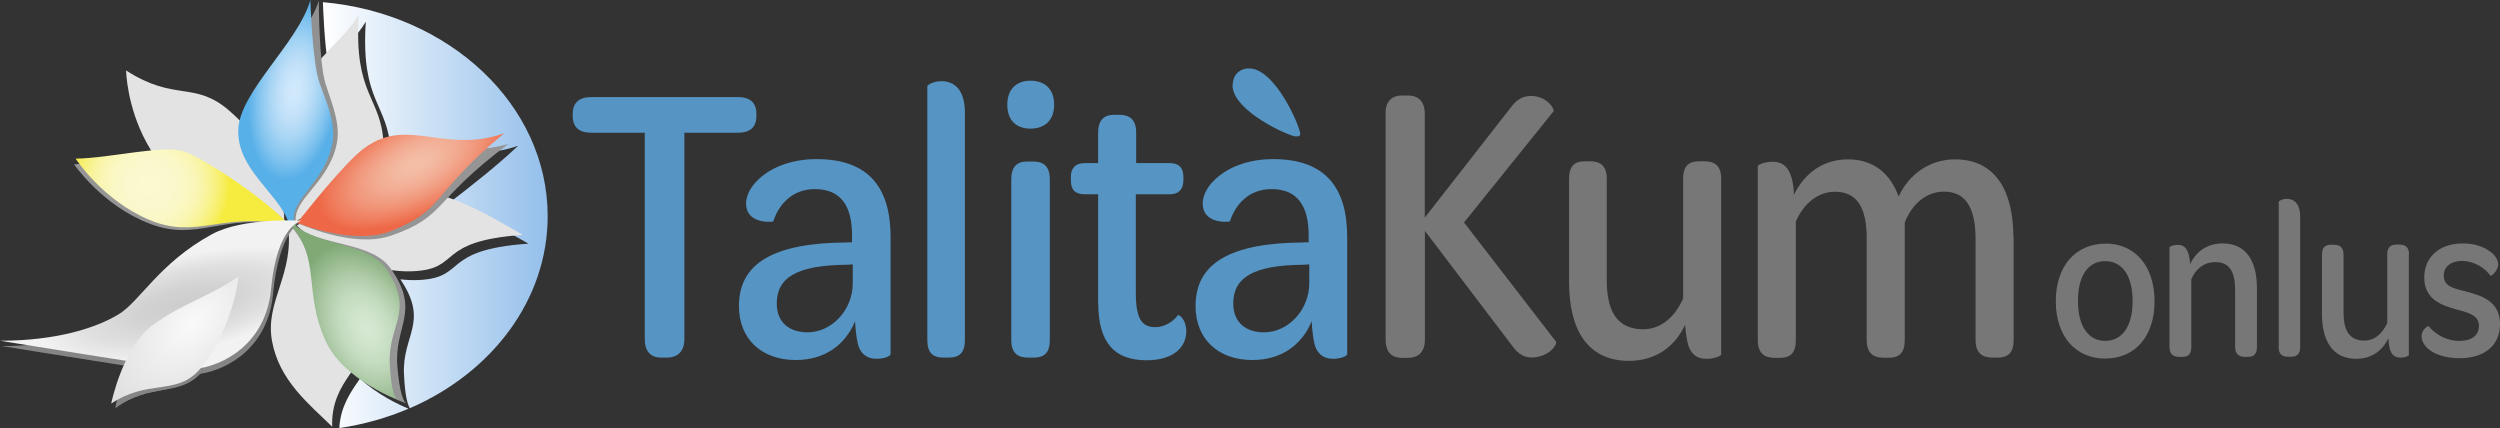
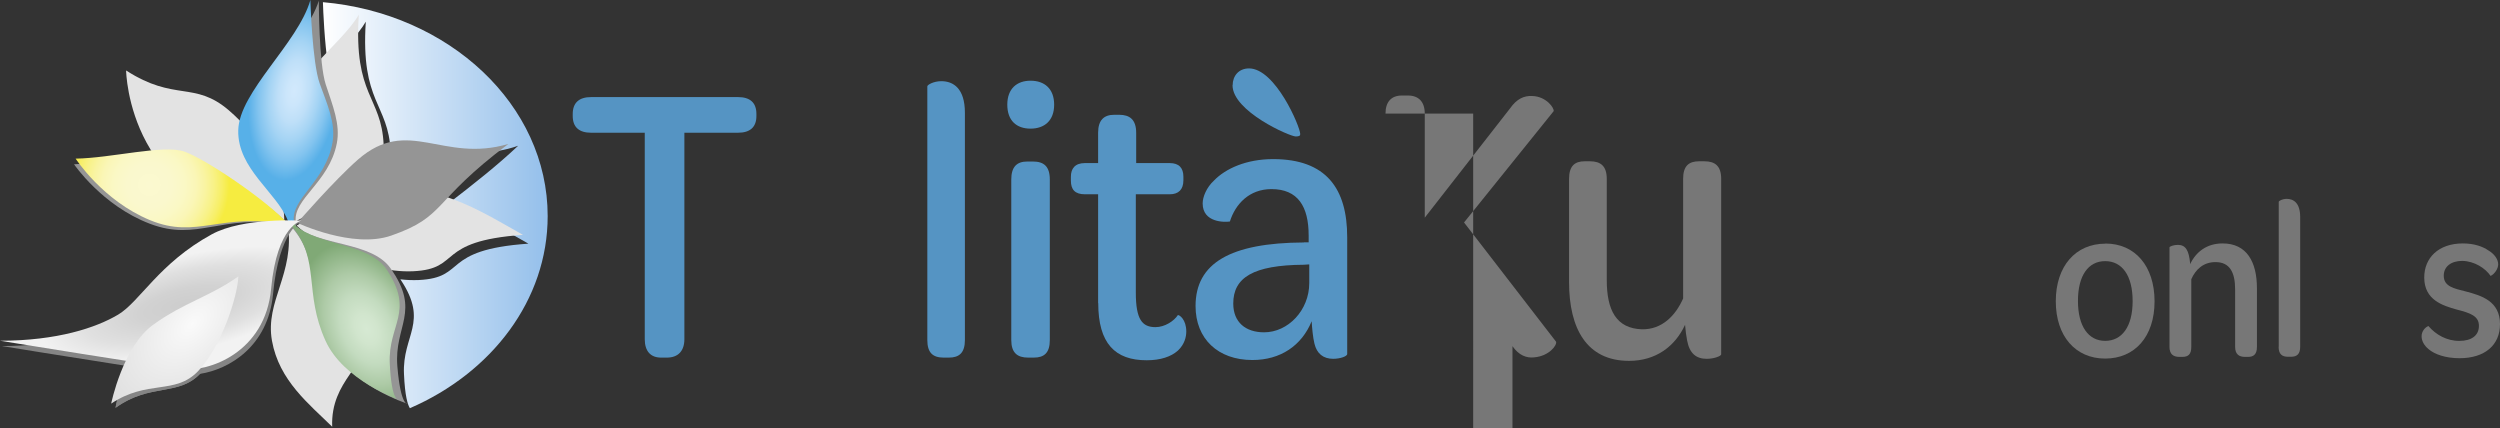
<svg xmlns="http://www.w3.org/2000/svg" xmlns:xlink="http://www.w3.org/1999/xlink" id="grafica" viewBox="0 0 207.56 35.54">
  <rect x="0" y="0" width="207.56" height="35.54" fill="#333333" stroke="none" />
  <defs>
    <linearGradient id="linear-gradient" x1="26.88" y1="33.48" x2="45.26" y2="33.48" gradientUnits="userSpaceOnUse">
      <stop offset="0" stop-color="#fff" />
      <stop offset="1" stop-color="#95c0eb" />
    </linearGradient>
    <linearGradient id="linear-gradient-2" y1="17.03" x2="45.26" y2="17.03" xlink:href="#linear-gradient" />
    <radialGradient id="radial-gradient" cx="12.4" cy="15.35" fx="12.4" fy="15.35" r="6.66" gradientUnits="userSpaceOnUse">
      <stop offset="0" stop-color="#fbf9d0" />
      <stop offset=".28" stop-color="#faf8cd" />
      <stop offset=".44" stop-color="#faf8c5" />
      <stop offset=".58" stop-color="#faf6b7" />
      <stop offset=".69" stop-color="#f9f4a3" />
      <stop offset=".8" stop-color="#f8f288" />
      <stop offset=".9" stop-color="#f7ef68" />
      <stop offset=".99" stop-color="#f6ec43" />
      <stop offset="1" stop-color="#f6ec40" />
    </radialGradient>
    <radialGradient id="radial-gradient-2" cx="24.46" cy="7.56" fx="24.46" fy="7.56" r="7.52" gradientTransform="translate(17.3 31.26) rotate(-82.03) scale(1 .5)" gradientUnits="userSpaceOnUse">
      <stop offset="0" stop-color="#d2e9fc" />
      <stop offset=".16" stop-color="#cce6fb" />
      <stop offset=".35" stop-color="#bedff8" />
      <stop offset=".55" stop-color="#a5d4f4" />
      <stop offset=".77" stop-color="#83c4ef" />
      <stop offset=".99" stop-color="#58b0e8" />
      <stop offset="1" stop-color="#57b0e8" />
    </radialGradient>
    <radialGradient id="radial-gradient-3" cx="34.51" cy="13.57" fx="34.51" fy="13.57" r="8.81" gradientTransform="translate(.96 23.84) rotate(-27.39) scale(1 .47)" gradientUnits="userSpaceOnUse">
      <stop offset="0" stop-color="#f4bfa7" />
      <stop offset=".18" stop-color="#f3baa1" />
      <stop offset=".4" stop-color="#f2ac93" />
      <stop offset=".64" stop-color="#f1967a" />
      <stop offset=".89" stop-color="#ef7858" />
      <stop offset="1" stop-color="#ee6847" />
    </radialGradient>
    <radialGradient id="radial-gradient-4" cx="30.54" cy="27.26" fx="30.54" fy="27.26" r="7.5" gradientTransform="translate(33.56 -8) rotate(64.55) scale(1 .66)" gradientUnits="userSpaceOnUse">
      <stop offset="0" stop-color="#d6e9d3" />
      <stop offset=".18" stop-color="#d1e5cd" />
      <stop offset=".41" stop-color="#c3dbbf" />
      <stop offset=".65" stop-color="#adcaa6" />
      <stop offset=".9" stop-color="#8db384" />
      <stop offset="1" stop-color="#80a976" />
    </radialGradient>
    <radialGradient id="radial-gradient-5" cx="15.24" cy="25.22" fx="15.24" fy="25.22" r="12.08" gradientTransform="translate(-1.5 20.73) rotate(-13.47) scale(1 .33)" gradientUnits="userSpaceOnUse">
      <stop offset="0" stop-color="#cdcdcd" />
      <stop offset=".32" stop-color="#d2d2d2" />
      <stop offset=".69" stop-color="#e0e0e0" />
      <stop offset="1" stop-color="#f2f2f2" />
    </radialGradient>
    <radialGradient id="radial-gradient-6" cx="15.97" cy="26.91" fx="15.97" fy="26.91" r="8.77" gradientTransform="translate(-6.75 26.86) rotate(-45.21) scale(1 .6)" gradientUnits="userSpaceOnUse">
      <stop offset="0" stop-color="#fafafa" />
      <stop offset="1" stop-color="#e0e0e0" />
    </radialGradient>
  </defs>
-   <path d="M28.17,35.54c2.03-.3,3.97-.85,5.75-1.61-.74-.3-2.56-1.14-4.03-2.5-.76,1.1-1.62,2.29-1.72,4.11Z" fill="url(#linear-gradient)" />
  <path d="M45.47,17.94C45.47,8.7,37.29,1.1,26.81.18c.02.7.13,3.36.43,5.26,1.25-1.34,2.51-2.56,3.13-3.64-.44,6.77,1.88,6.77,2.06,10.78,0,.05,0,.1,0,.15,3.18-1.5,6.06.96,10.59-.63-1.67,1.58-3.7,3.19-5.89,4.87,2.33.67,4.49,1.99,6.74,3.26-7.36.51-5.04,2.83-9.12,3.02-.5.02-1.01,0-1.51-.06.01.02.03.04.04.06,2.35,3.53.11,4.56.26,7.8.08,1.84.31,2.56.49,2.84,6.79-2.94,11.44-8.98,11.44-15.95Z" fill="url(#linear-gradient-2)" />
  <path d="M10.47,5.85s.15,11.73,13.13,12.73c0,0,.3-5.21-4.6-9.42-2.87-2.46-4.49-.7-8.53-3.31Z" fill="#e3e3e3" />
  <path d="M6.14,13.64c2.94-.12,7.25-1.37,8.99-.83s6.98,3.86,8.84,5.83c-5.73-.91-7.54,1.45-11.52-.06s-6.31-4.95-6.31-4.95Z" fill="#959595" />
  <path d="M24.49,18.43s-1.43-4.05-1.21-7.76,5.08-6.95,6.51-9.45c-.44,6.77,1.88,6.77,2.06,10.78s-6.51,5.7-7.36,6.44Z" fill="#e3e3e3" />
  <path d="M24.05,18.31c-.85-2.38-4.06-4.43-3.89-7.62S25.33,3.63,26.47.06c0,0,0,5.19.57,6.94s1.24,3.32.92,4.92c-.65,3.26-3.67,4.6-3.4,6.52.13.9-.51-.13-.51-.13Z" fill="#919191" />
  <path d="M24.63,18.72s5.04-2.87,8.75-2.94,6.77,1.88,10.04,3.72c-7.36.51-5.04,2.83-9.12,3.02s-8.39-2.54-9.67-3.79Z" fill="#e3e3e3" />
  <path d="M24.68,18.51s3.08-3.55,5.05-5.27c4.16-3.62,7.02.32,12.48-1.29-6.44,4.83-5.13,6.01-9.73,7.61-3.2,1.12-7.8-1.06-7.8-1.06Z" fill="#959595" />
  <path d="M23.9,18.65c.59,4.08-1.91,6.33-1.32,9.64s3.09,5.26,5,7.14c-.15-3.9,3.05-5.08,2.91-7.76s-5.11-9.23-6.58-9.01Z" fill="#e3e3e3" />
  <path d="M24.44,18.72c2.07,1.73,6.38,1.3,7.98,3.55,2.56,3.6.29,4.76.57,8.14s.87,3.12.87,3.12c0,0-4.77-1.51-6.44-4.88-2.05-4.16-.68-6.94-3.25-9.85.48-.48.26-.09.26-.09Z" fill="#959595" />
  <path d="M17.72,19.9c-4.38,2.4-5.95,5.58-7.76,6.66-1.81,1.08-5.05,2.17-9.81,2.17,0,0,5.97.97,10.48,1.67-.76,1.77-1.04,3.46-1.04,3.46,2.89-2.08,5.18-.93,7.01-2.82,2.42-.37,5.66-2.27,6.07-6.63.49-5.3,2.38-6.09,2.38-6.09,0,0-4.7.14-7.32,1.58Z" fill="#858585" />
  <circle cx="20.37" cy="19.72" r=".33" fill="#9e9e9e" />
  <path d="M19.78,22.95c-2.26,1.73-4.45,2.32-6.92,4.25s-3.27,6.66-3.27,6.66c2.95-2.12,5.27-.88,7.12-2.93s3.07-6.21,3.08-7.98Z" fill="#858585" />
  <path d="M6.28,13.17c2.94-.04,7.28-1.18,9.01-.59s6.88,4.05,8.68,6.07c-5.7-1.07-7.58,1.25-11.51-.37s-6.18-5.11-6.18-5.11Z" fill="url(#radial-gradient)" />
  <path d="M23.9,18.32c-.92-2.35-4.19-4.3-4.12-7.5S24.74,3.6,25.77,0c0,0,.15,5.19.77,6.92s1.34,3.28,1.07,4.89c-.55,3.27-3.53,4.71-3.2,6.62.16.9-.51-.11-.51-.11Z" fill="url(#radial-gradient-2)" />
-   <path d="M24.67,18.5s2.9-3.71,4.78-5.52c3.97-3.83,7.03-.04,12.4-1.91-6.19,5.15-4.82,6.26-9.33,8.09-3.14,1.28-7.85-.66-7.85-.66Z" fill="url(#radial-gradient-3)" />
  <path d="M24.49,18.69c1.95,1.73,6.14,1.47,7.61,3.68,2.35,3.53.11,4.56.26,7.8s.74,3.02.74,3.02c0,0-4.58-1.61-6.07-4.89-1.84-4.05-.4-6.66-2.8-9.53.48-.44.26-.07.26-.07Z" fill="url(#radial-gradient-4)" />
  <path d="M25.04,18.32s-4.85-.3-7.47,1.14c-4.38,2.4-5.95,5.58-7.76,6.66s-5.05,2.17-9.81,2.17c0,0,12.73,2.06,15.03,2.35s6.99-1.37,7.48-6.67,2.53-5.65,2.53-5.65Z" fill="url(#radial-gradient-5)" />
  <path d="M19.78,22.95c-2.32,1.66-4.52,2.17-7.06,4.01s-3.49,6.55-3.49,6.55c3.02-2.02,5.3-.7,7.21-2.69s3.27-6.11,3.35-7.87Z" fill="url(#radial-gradient-6)" />
  <path d="M53.53,11.02h-4.45c-1,0-1.53-.46-1.53-1.39v-.17c0-.93.53-1.4,1.53-1.4h12.19c1,0,1.53.46,1.53,1.4v.17c0,.93-.53,1.39-1.53,1.39h-4.45v17.14c0,.96-.5,1.53-1.46,1.53h-.47c-.9,0-1.36-.56-1.36-1.53V11.02Z" fill="#5594c3" />
-   <path d="M70.34,20.12h.4v-.57c0-2.42-.9-3.85-3.09-3.85-1.83,0-2.99,1.23-3.45,2.69-.43.07-2.26.1-2.26-1.5,0-.56.33-1.33.93-1.89.96-1,2.69-1.79,4.92-1.79,4.42,0,6.15,2.46,6.15,6.48v9.7c0,.2-.6.4-1.16.4-.83,0-1.36-.43-1.56-1.26-.13-.53-.2-1.33-.23-1.86-.83,2.03-2.59,3.22-4.92,3.22-2.86,0-4.72-1.76-4.72-4.48,0-3.55,2.86-5.25,9-5.28ZM70.81,21.95l-.47.03c-4.19.03-5.85,1.06-5.85,3.22,0,1.56,1.03,2.39,2.56,2.39,1.99,0,3.75-1.83,3.75-4.09v-1.56Z" fill="#5594c3" />
  <path d="M76.99,28.23V7.17c0-.13.53-.43,1.16-.43,1,0,1.96.6,1.96,2.62v18.87c0,1.06-.47,1.46-1.33,1.46h-.43c-.9,0-1.36-.4-1.36-1.46Z" fill="#5594c3" />
  <path d="M85.56,6.7c1.16,0,1.96.67,1.96,1.99s-.8,1.99-1.96,1.99-1.93-.66-1.93-1.99.8-1.99,1.93-1.99ZM83.96,14.91c0-1.06.46-1.5,1.33-1.5h.47c.9,0,1.4.4,1.4,1.5v13.32c0,1.06-.46,1.46-1.33,1.46h-.47c-.9,0-1.4-.4-1.4-1.46v-13.32Z" fill="#5594c3" />
  <path d="M91.17,25.17v-9.04h-1.1c-.83,0-1.16-.4-1.16-1.13v-.33c0-.66.33-1.13,1.16-1.13h1.1v-2.52c0-1.06.5-1.49,1.33-1.49h.43c.86,0,1.4.4,1.4,1.49v2.52h2.79c.76,0,1.13.4,1.13,1.13v.3c0,.76-.4,1.16-1.13,1.16h-2.82v8.17c0,2.23.53,2.86,1.63,2.86.8,0,1.56-.53,1.86-1,.13-.03.7.37.7,1.36,0,.43-.13,1.06-.7,1.59-.56.5-1.43.8-2.59.8-2.62,0-4.02-1.39-4.02-4.75Z" fill="#5594c3" />
  <path d="M108.25,20.12h.4v-.57c0-2.42-.9-3.85-3.09-3.85-1.83,0-2.99,1.23-3.45,2.69-.43.07-2.26.1-2.26-1.5,0-.56.33-1.33.93-1.89.96-1,2.69-1.79,4.92-1.79,4.42,0,6.15,2.46,6.15,6.48v9.7c0,.2-.6.4-1.16.4-.83,0-1.36-.43-1.56-1.26-.13-.53-.2-1.33-.23-1.86-.83,2.03-2.59,3.22-4.92,3.22-2.86,0-4.72-1.76-4.72-4.48,0-3.55,2.86-5.25,9-5.28ZM102.34,7.07c0-.76.5-1.39,1.36-1.39,2.19,0,4.25,4.85,4.25,5.45,0,.13-.07.2-.37.2-.5,0-5.25-2.09-5.25-4.25ZM108.71,21.95l-.47.03c-4.19.03-5.85,1.06-5.85,3.22,0,1.56,1.03,2.39,2.56,2.39,1.99,0,3.75-1.83,3.75-4.09v-1.56Z" fill="#5594c3" />
-   <path d="M115.03,9.43c0-.96.47-1.5,1.36-1.5h.5c.9,0,1.4.53,1.4,1.5v8.64l7.08-9.07c.56-.8,1.16-1.06,1.83-1.03,1.2.03,1.86,1.03,1.79,1.26l-7.44,9.24,7.64,9.9c.1.27-.56,1.2-1.83,1.3-.63.07-1.26-.17-1.79-.93l-7.27-9.57v9.04c0,.96-.5,1.5-1.4,1.5h-.5c-.9,0-1.36-.53-1.36-1.5V9.43Z" fill="#777" />
+   <path d="M115.03,9.43c0-.96.47-1.5,1.36-1.5h.5c.9,0,1.4.53,1.4,1.5v8.64l7.08-9.07c.56-.8,1.16-1.06,1.83-1.03,1.2.03,1.86,1.03,1.79,1.26l-7.44,9.24,7.64,9.9c.1.27-.56,1.2-1.83,1.3-.63.07-1.26-.17-1.79-.93v9.04c0,.96-.5,1.5-1.4,1.5h-.5c-.9,0-1.36-.53-1.36-1.5V9.43Z" fill="#777" />
  <path d="M142.9,14.84v14.58c0,.13-.56.37-1.2.37-.86,0-1.43-.43-1.63-1.53-.07-.37-.13-.8-.17-1.29-.83,1.79-2.42,2.99-4.65,2.99-3.52,0-4.98-2.69-4.98-6.54v-8.57c0-1.06.46-1.46,1.3-1.46h.43c.9,0,1.4.4,1.4,1.46v8.4c0,2.52.8,4.02,2.92,4.09,1.66.03,2.79-1.13,3.42-2.56v-9.93c0-1.06.46-1.46,1.33-1.46h.43c.9,0,1.4.4,1.4,1.46Z" fill="#777" />
-   <path d="M167.18,19.69v8.54c0,1.06-.47,1.46-1.33,1.46h-.43c-.86,0-1.4-.4-1.4-1.46v-8.37c0-2.52-.76-3.95-2.62-3.95-1.43,0-2.62.96-3.26,2.56v9.77c0,1.06-.46,1.46-1.33,1.46h-.43c-.86,0-1.4-.4-1.4-1.46v-8.47c0-2.42-.73-3.85-2.62-3.85-1.43,0-2.59.96-3.26,2.46v9.87c0,1.06-.47,1.46-1.3,1.46h-.43c-.9,0-1.43-.4-1.43-1.46v-14.45c0-.13.6-.37,1.23-.37,1.03,0,1.63.67,1.76,2.49v.27c.9-1.86,2.49-2.96,4.48-2.96,2.16,0,3.55,1.2,4.22,3.09.86-1.86,2.59-3.09,4.68-3.09,3.39,0,4.85,2.66,4.85,6.48Z" fill="#777" />
  <path d="M174.8,20.22c2.45,0,4.08,1.86,4.08,4.8s-1.65,4.75-4.1,4.75-4.1-1.84-4.1-4.76,1.65-4.78,4.12-4.78ZM174.78,21.68c-1.39,0-2.26,1.18-2.26,3.3s.87,3.32,2.26,3.32,2.28-1.18,2.28-3.3-.87-3.32-2.28-3.32Z" fill="#777" />
  <path d="M187.38,23.94v4.86c0,.61-.27.83-.74.83h-.25c-.51,0-.82-.23-.82-.83v-4.76c0-1.42-.44-2.28-1.63-2.28-1.01,0-1.65.61-2.01,1.42v5.62c0,.61-.25.83-.74.83h-.25c-.51,0-.82-.23-.82-.83v-8.26c0-.08.34-.21.7-.21.66,0,.91.49,1.01,1.5v.11c.49-1.04,1.4-1.73,2.7-1.73,2.01,0,2.85,1.54,2.85,3.72Z" fill="#777" />
  <path d="M189.19,28.8v-12.04c0-.08.3-.25.66-.25.57,0,1.12.34,1.12,1.5v10.78c0,.61-.27.83-.76.83h-.25c-.51,0-.78-.23-.78-.83Z" fill="#777" />
-   <path d="M199.99,21.15v8.33c0,.08-.32.21-.68.21-.49,0-.82-.25-.93-.87-.04-.21-.08-.46-.09-.74-.47,1.02-1.39,1.71-2.66,1.71-2.01,0-2.85-1.54-2.85-3.74v-4.9c0-.61.27-.83.74-.83h.25c.51,0,.8.23.8.83v4.8c0,1.44.46,2.3,1.67,2.33.95.02,1.59-.65,1.96-1.46v-5.68c0-.61.27-.83.76-.83h.25c.51,0,.8.23.8.83Z" fill="#777" />
  <path d="M201.05,27.92c0-.42.3-.76.57-.85.59.7,1.52,1.25,2.58,1.23.99,0,1.61-.44,1.61-1.25s-.7-1.06-1.84-1.35c-1.14-.32-2.7-.78-2.7-2.66,0-1.63,1.18-2.83,3.21-2.83.91,0,1.65.25,2.13.59.49.29.8.74.8,1.14s-.32.82-.63.97c-.44-.65-1.35-1.23-2.35-1.25-.93,0-1.54.47-1.54,1.23,0,.89.83,1.06,1.84,1.31,1.29.34,2.83.8,2.83,2.71,0,1.75-1.27,2.83-3.36,2.83-1.16,0-2.07-.32-2.58-.76-.36-.3-.57-.68-.57-1.06Z" fill="#777" />
</svg>